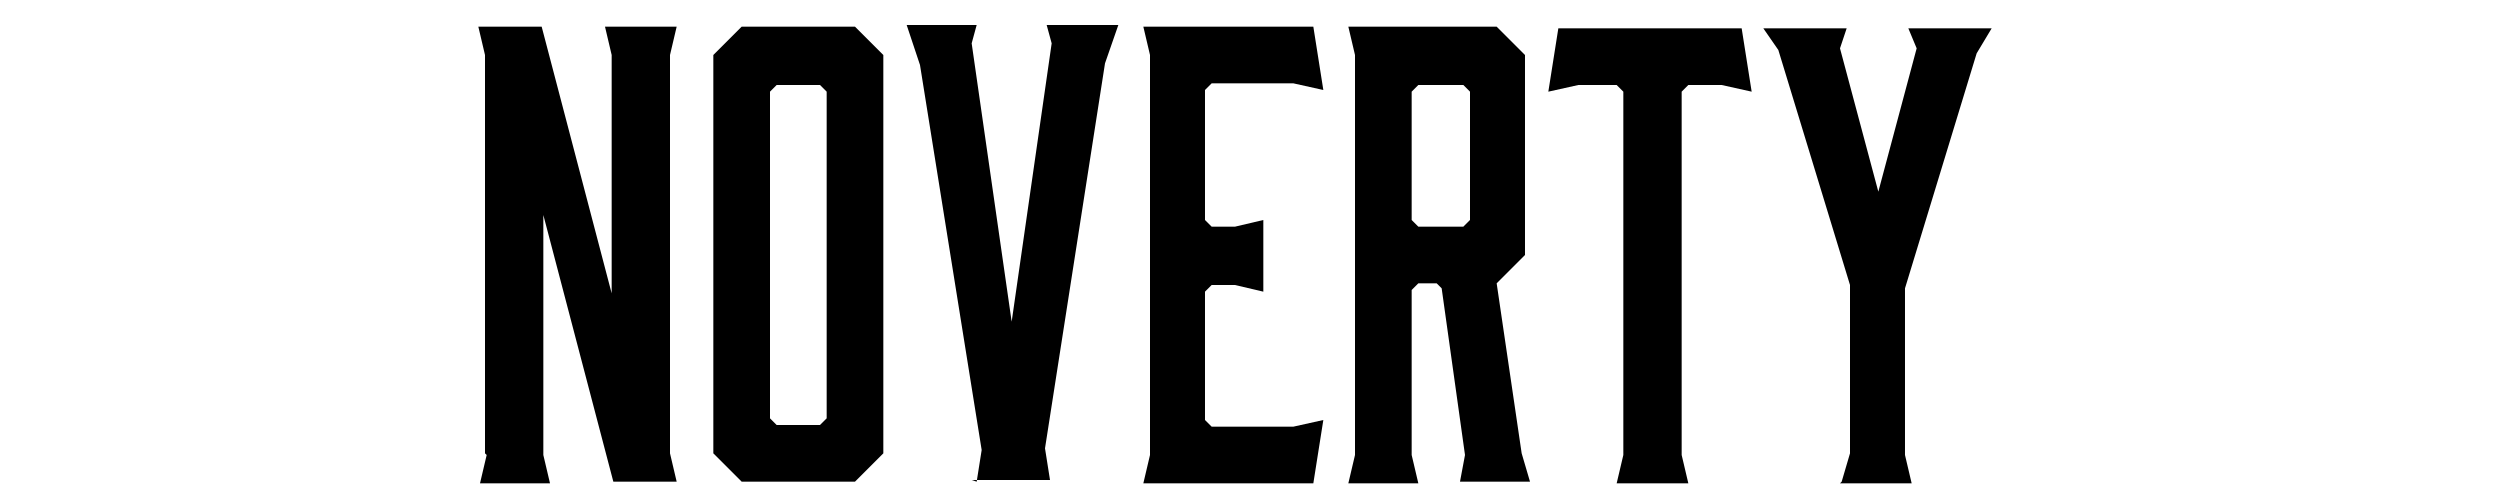
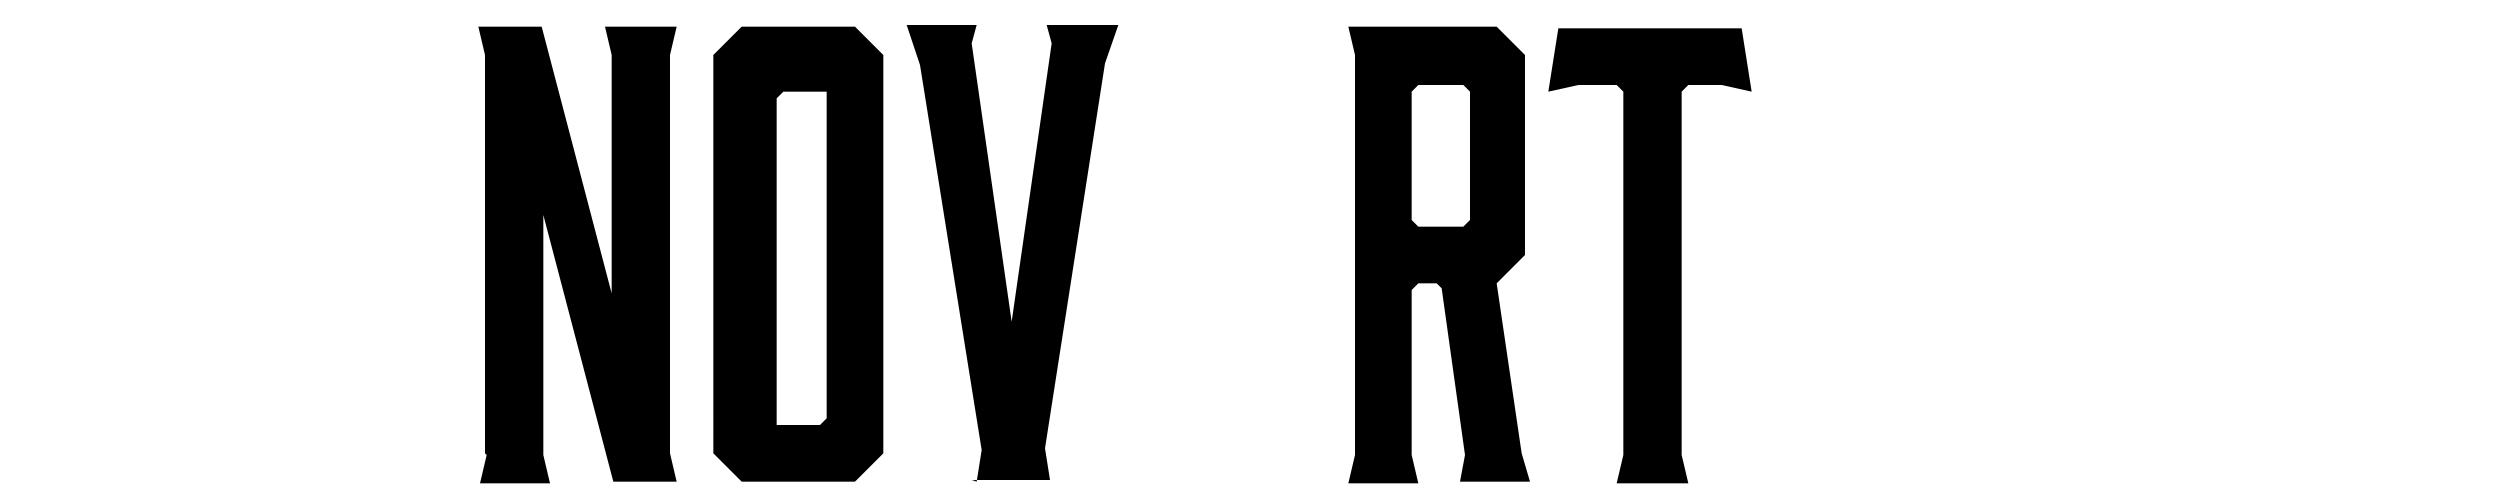
<svg xmlns="http://www.w3.org/2000/svg" version="1.1" viewBox="0 0 150 30">
  <defs>
    <style>
      .cls-1 {
        isolation: isolate;
      }
    </style>
  </defs>
  <g>
    <g id="_レイヤー_1" data-name="レイヤー_1">
      <g id="_レイヤー_1-2" data-name="_レイヤー_1">
        <g class="cls-1">
          <g class="cls-1">
            <path d="M29.1,27.2V3.3l-.4-1.7h3.8l4.2,16V3.3l-.4-1.7h4.3l-.4,1.7v23.9l.4,1.7h-3.8l-4.2-16v14.4l.4,1.7h-4.2l.4-1.7Z" />
-             <path d="M51.3,28.9h-6.8l-1.7-1.7V3.3l1.7-1.7h6.8l1.7,1.7v23.9l-1.7,1.7ZM46.6,25.5h2.6l.4-.4V5.5l-.4-.4h-2.6l-.4.4v19.6l.4.4Z" />
+             <path d="M51.3,28.9h-6.8l-1.7-1.7V3.3l1.7-1.7h6.8l1.7,1.7v23.9l-1.7,1.7ZM46.6,25.5h2.6l.4-.4V5.5h-2.6l-.4.4v19.6l.4.4Z" />
            <path d="M58.6,28.9l.3-1.9-3.7-23.1-.8-2.4h4.2l-.3,1.1,2.4,16.7,2.4-16.7-.3-1.1h4.3l-.8,2.3-3.6,23.1.3,1.9h-4.7Z" />
-             <path d="M69,3.3l-.4-1.7h10.2l.6,3.8-1.8-.4h-4.9l-.4.4v7.8l.4.4h1.4l1.7-.4v4.3l-1.7-.4h-1.4l-.4.4v7.7l.4.4h4.9l1.8-.4-.6,3.8h-10.2l.4-1.7V3.3Z" />
            <path d="M81.3,3.3l-.4-1.7h8.9l1.7,1.7v12l-1.7,1.7,1.5,10.2.5,1.7h-4.2l.3-1.6-1.4-10-.3-.3h-1.1l-.4.4v9.9l.4,1.7h-4.2l.4-1.7V3.3ZM85.1,13.6h2.7l.4-.4v-7.7l-.4-.4h-2.7l-.4.4v7.7l.4.4Z" />
            <path d="M101.3,5.1l-.4.4v21.8l.4,1.7h-4.3l.4-1.7V5.5l-.4-.4h-2.3l-1.8.4.6-3.8h11l.6,3.8-1.8-.4h-2.2Z" />
-             <path d="M110.5,28.9l.5-1.7v-10.1l-4.3-14.1-.9-1.3h5l-.4,1.2,2.3,8.6,2.3-8.6-.5-1.2h5l-.9,1.5-4.3,14.1v10l.4,1.7h-4.3Z" />
          </g>
        </g>
      </g>
    </g>
  </g>
</svg>